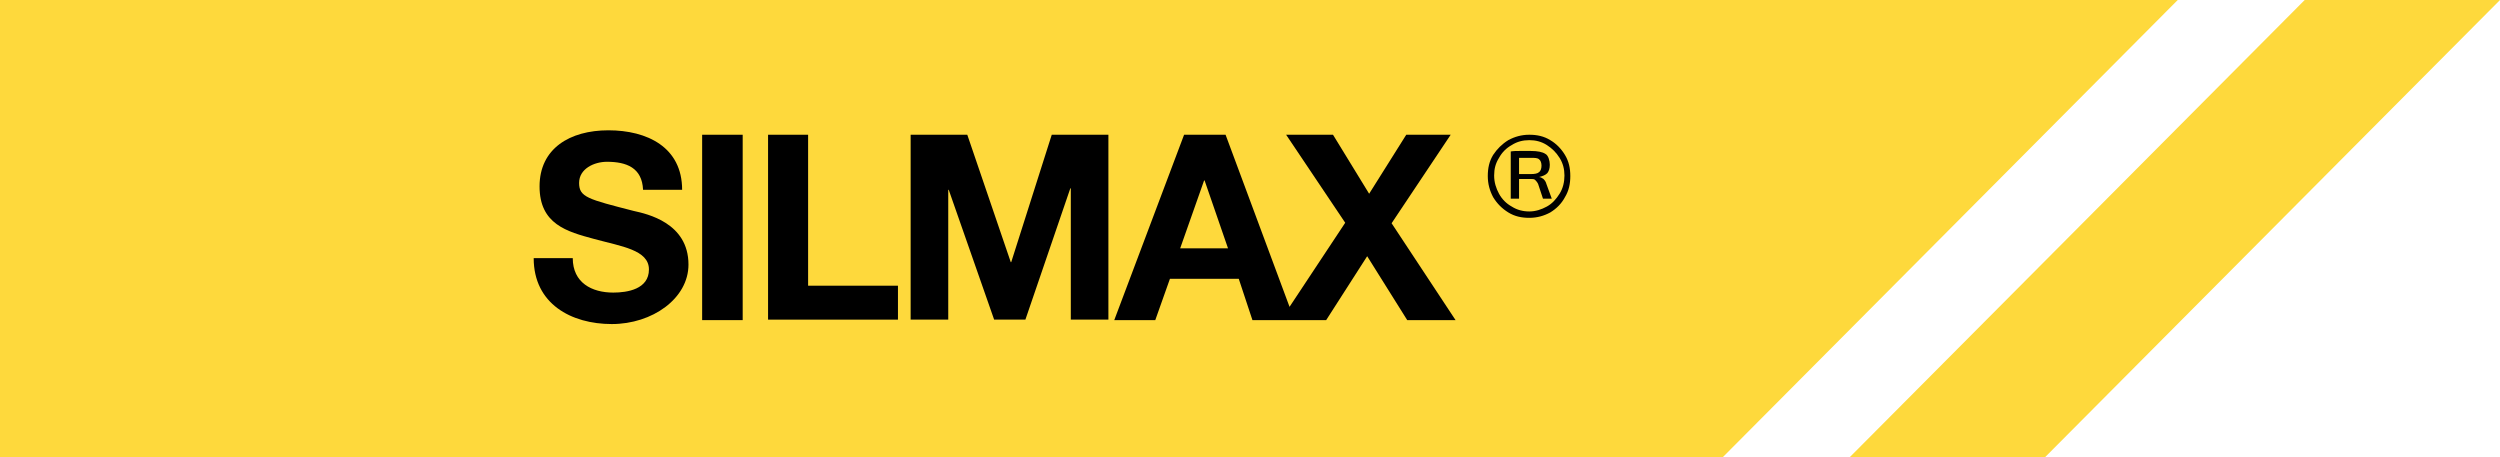
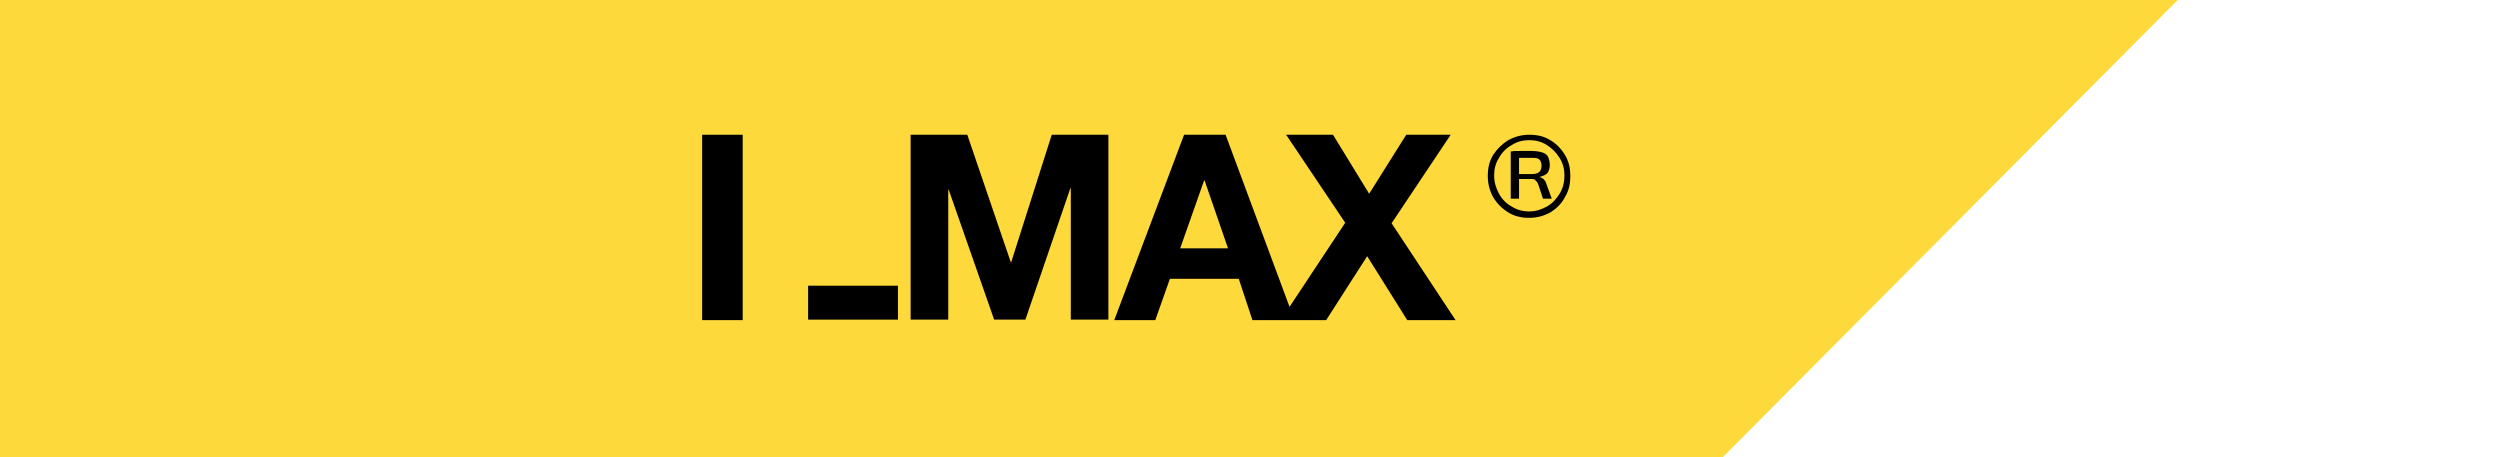
<svg xmlns="http://www.w3.org/2000/svg" width="164" height="30" viewBox="0 0 164 30" fill="none">
  <g clip-path="url(#clip0_2012_63)">
    <g clip-path="url(#clip1_2012_63)">
      <path d="M0 0V30H113.006L142.859 0H0Z" fill="#FED93C" />
-       <path d="M151.188 0L121.334 30H134.147L164 0H151.188Z" fill="#FED93C" />
      <path d="M66.337 17.194H66.305L63.454 8.839H59.738V20.968H62.205V12.452H62.237L65.216 20.968H67.266L70.213 12.355H70.245V20.968H72.711V8.839H68.995L66.337 17.194Z" fill="black" />
-       <path d="M53.012 8.839H50.385V20.968H58.906V18.742H53.012V8.839Z" fill="black" />
-       <path d="M41.577 13.839C38.566 13.065 37.989 12.935 37.989 12C37.989 11.065 38.982 10.613 39.815 10.613C41.096 10.613 42.121 11 42.185 12.452H44.748C44.748 9.645 42.441 8.548 39.911 8.548C37.381 8.548 35.395 9.742 35.395 12.226C35.395 14.71 37.188 15.194 38.982 15.677C40.744 16.161 42.57 16.387 42.57 17.677C42.57 18.968 41.16 19.194 40.231 19.194C38.822 19.194 37.573 18.548 37.573 16.935H35.01C35.01 19.935 37.477 21.258 40.135 21.258C42.794 21.258 45.164 19.581 45.164 17.355C45.164 14.613 42.441 14.032 41.577 13.839Z" fill="black" />
+       <path d="M53.012 8.839V20.968H58.906V18.742H53.012V8.839Z" fill="black" />
      <path d="M48.72 8.839H46.061V21H48.72V8.839Z" fill="black" />
      <path d="M95.165 8.839H92.25L89.816 12.71L87.445 8.839H84.37L88.246 14.613L84.594 20.129L80.398 8.839H77.676L73.095 21H75.786L76.747 18.291H81.263L82.16 21H86.997L89.687 16.807L92.314 21H95.485L91.289 14.645L95.165 8.839ZM77.419 16.291L78.989 11.839H79.021L80.558 16.291H77.419Z" fill="black" />
      <path d="M102.66 10.161C102.404 9.742 102.083 9.42 101.699 9.194C101.283 8.936 100.834 8.839 100.322 8.839C99.809 8.839 99.361 8.968 98.944 9.194C98.528 9.452 98.208 9.774 97.951 10.161C97.695 10.581 97.599 11.032 97.599 11.549C97.599 12.065 97.727 12.516 97.951 12.936C98.208 13.355 98.528 13.678 98.944 13.936C99.361 14.194 99.809 14.29 100.322 14.29C100.834 14.29 101.283 14.161 101.699 13.936C102.116 13.678 102.436 13.355 102.66 12.936C102.916 12.516 103.012 12.065 103.012 11.549C103.012 11.032 102.916 10.581 102.66 10.161ZM102.308 12.71C102.083 13.065 101.827 13.355 101.475 13.549C101.123 13.742 100.738 13.871 100.322 13.871C99.905 13.871 99.521 13.774 99.169 13.549C98.816 13.355 98.528 13.065 98.336 12.71C98.144 12.355 98.016 11.968 98.016 11.516C98.016 11.065 98.112 10.71 98.336 10.355C98.528 10 98.816 9.71 99.169 9.516C99.521 9.29 99.905 9.194 100.322 9.194C100.738 9.194 101.123 9.29 101.475 9.516C101.827 9.742 102.083 10 102.308 10.355C102.532 10.71 102.628 11.097 102.628 11.516C102.628 11.936 102.532 12.355 102.308 12.71Z" fill="black" />
      <path d="M101.251 11.742C101.155 11.678 101.059 11.613 100.963 11.613C101.219 11.549 101.379 11.484 101.507 11.355C101.603 11.226 101.667 11.065 101.667 10.806C101.667 10.549 101.571 10.194 101.379 10.097C101.187 9.968 100.867 9.903 100.418 9.903H99.681C99.489 9.903 99.297 9.903 99.105 9.936V13.032H99.65V11.742H100.418C100.546 11.742 100.642 11.742 100.707 11.806C100.771 11.871 100.835 11.936 100.899 12.065L101.219 13.032H101.796L101.443 12.065C101.411 11.936 101.347 11.839 101.251 11.742ZM100.418 11.419H99.65V10.355H100.418C100.675 10.355 100.867 10.355 100.963 10.452C101.059 10.516 101.123 10.678 101.123 10.871C101.123 11.065 101.059 11.226 100.963 11.29C100.867 11.387 100.675 11.419 100.418 11.419Z" fill="black" />
    </g>
  </g>
  <defs>
    <clipPath id="clip0_2012_63">
      <rect width="164" height="30" fill="white" />
    </clipPath>
    <clipPath id="clip1_2012_63">
      <rect width="164" height="30" fill="white" />
    </clipPath>
  </defs>
</svg>